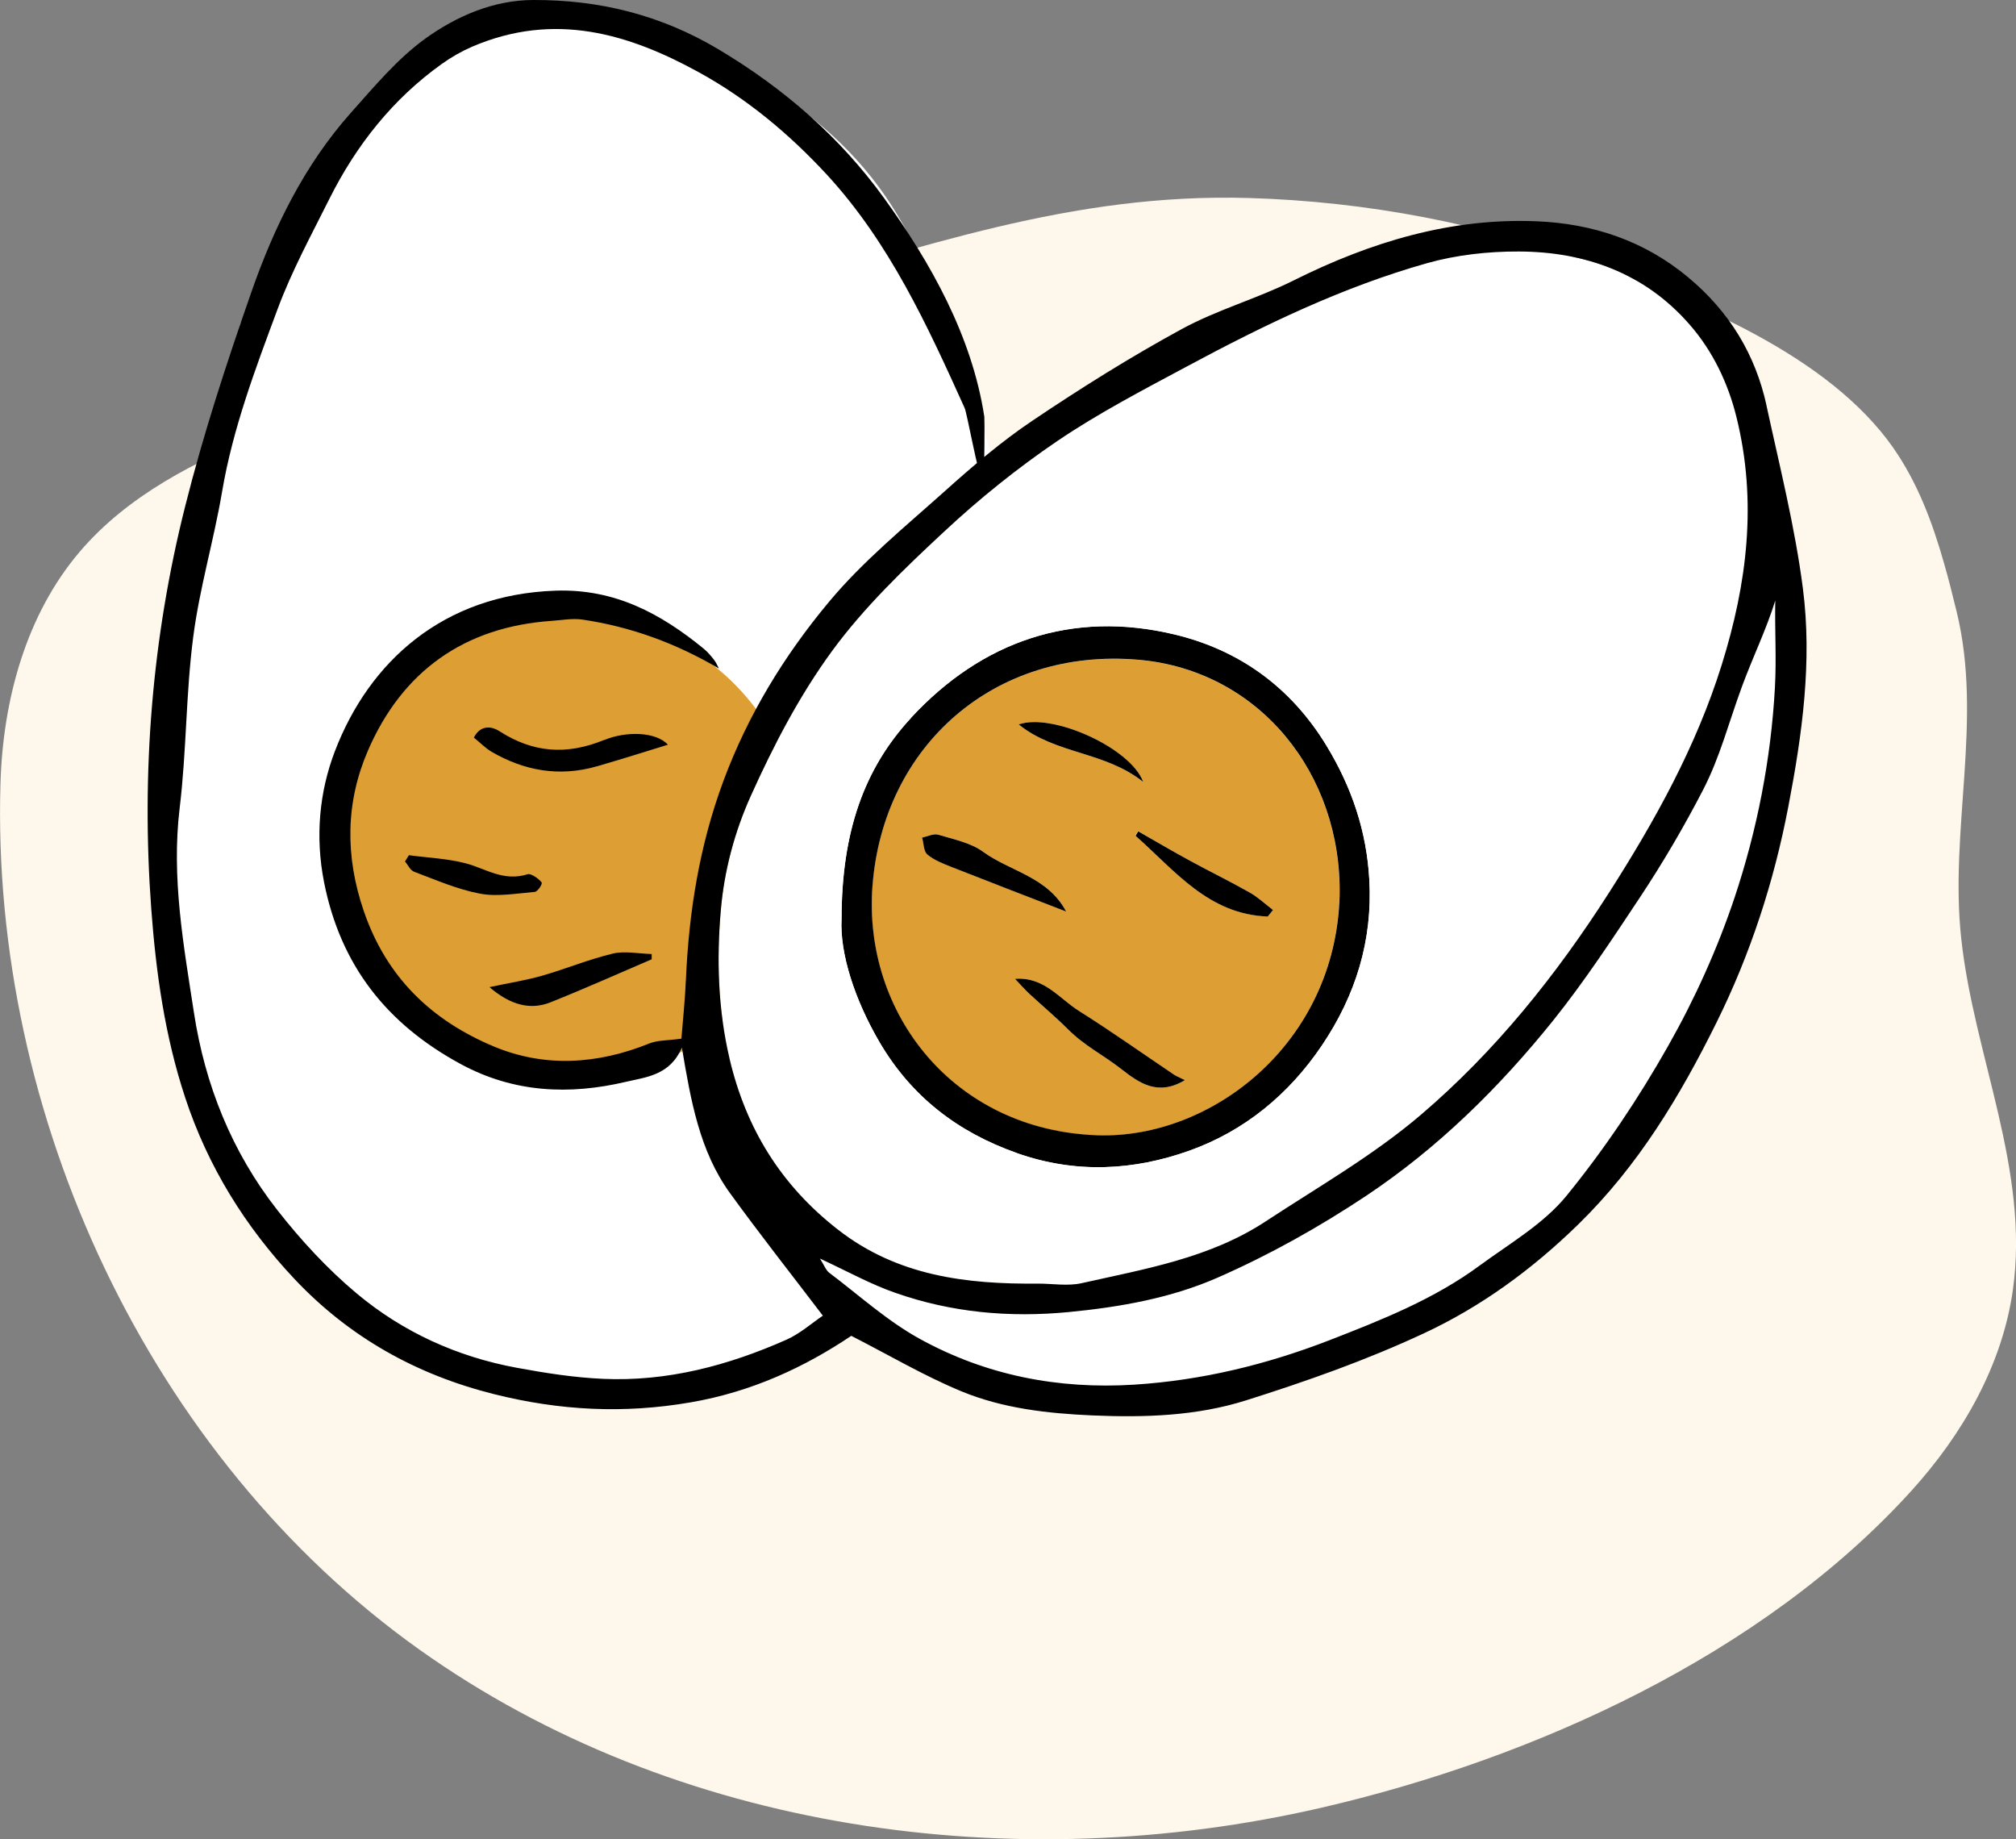
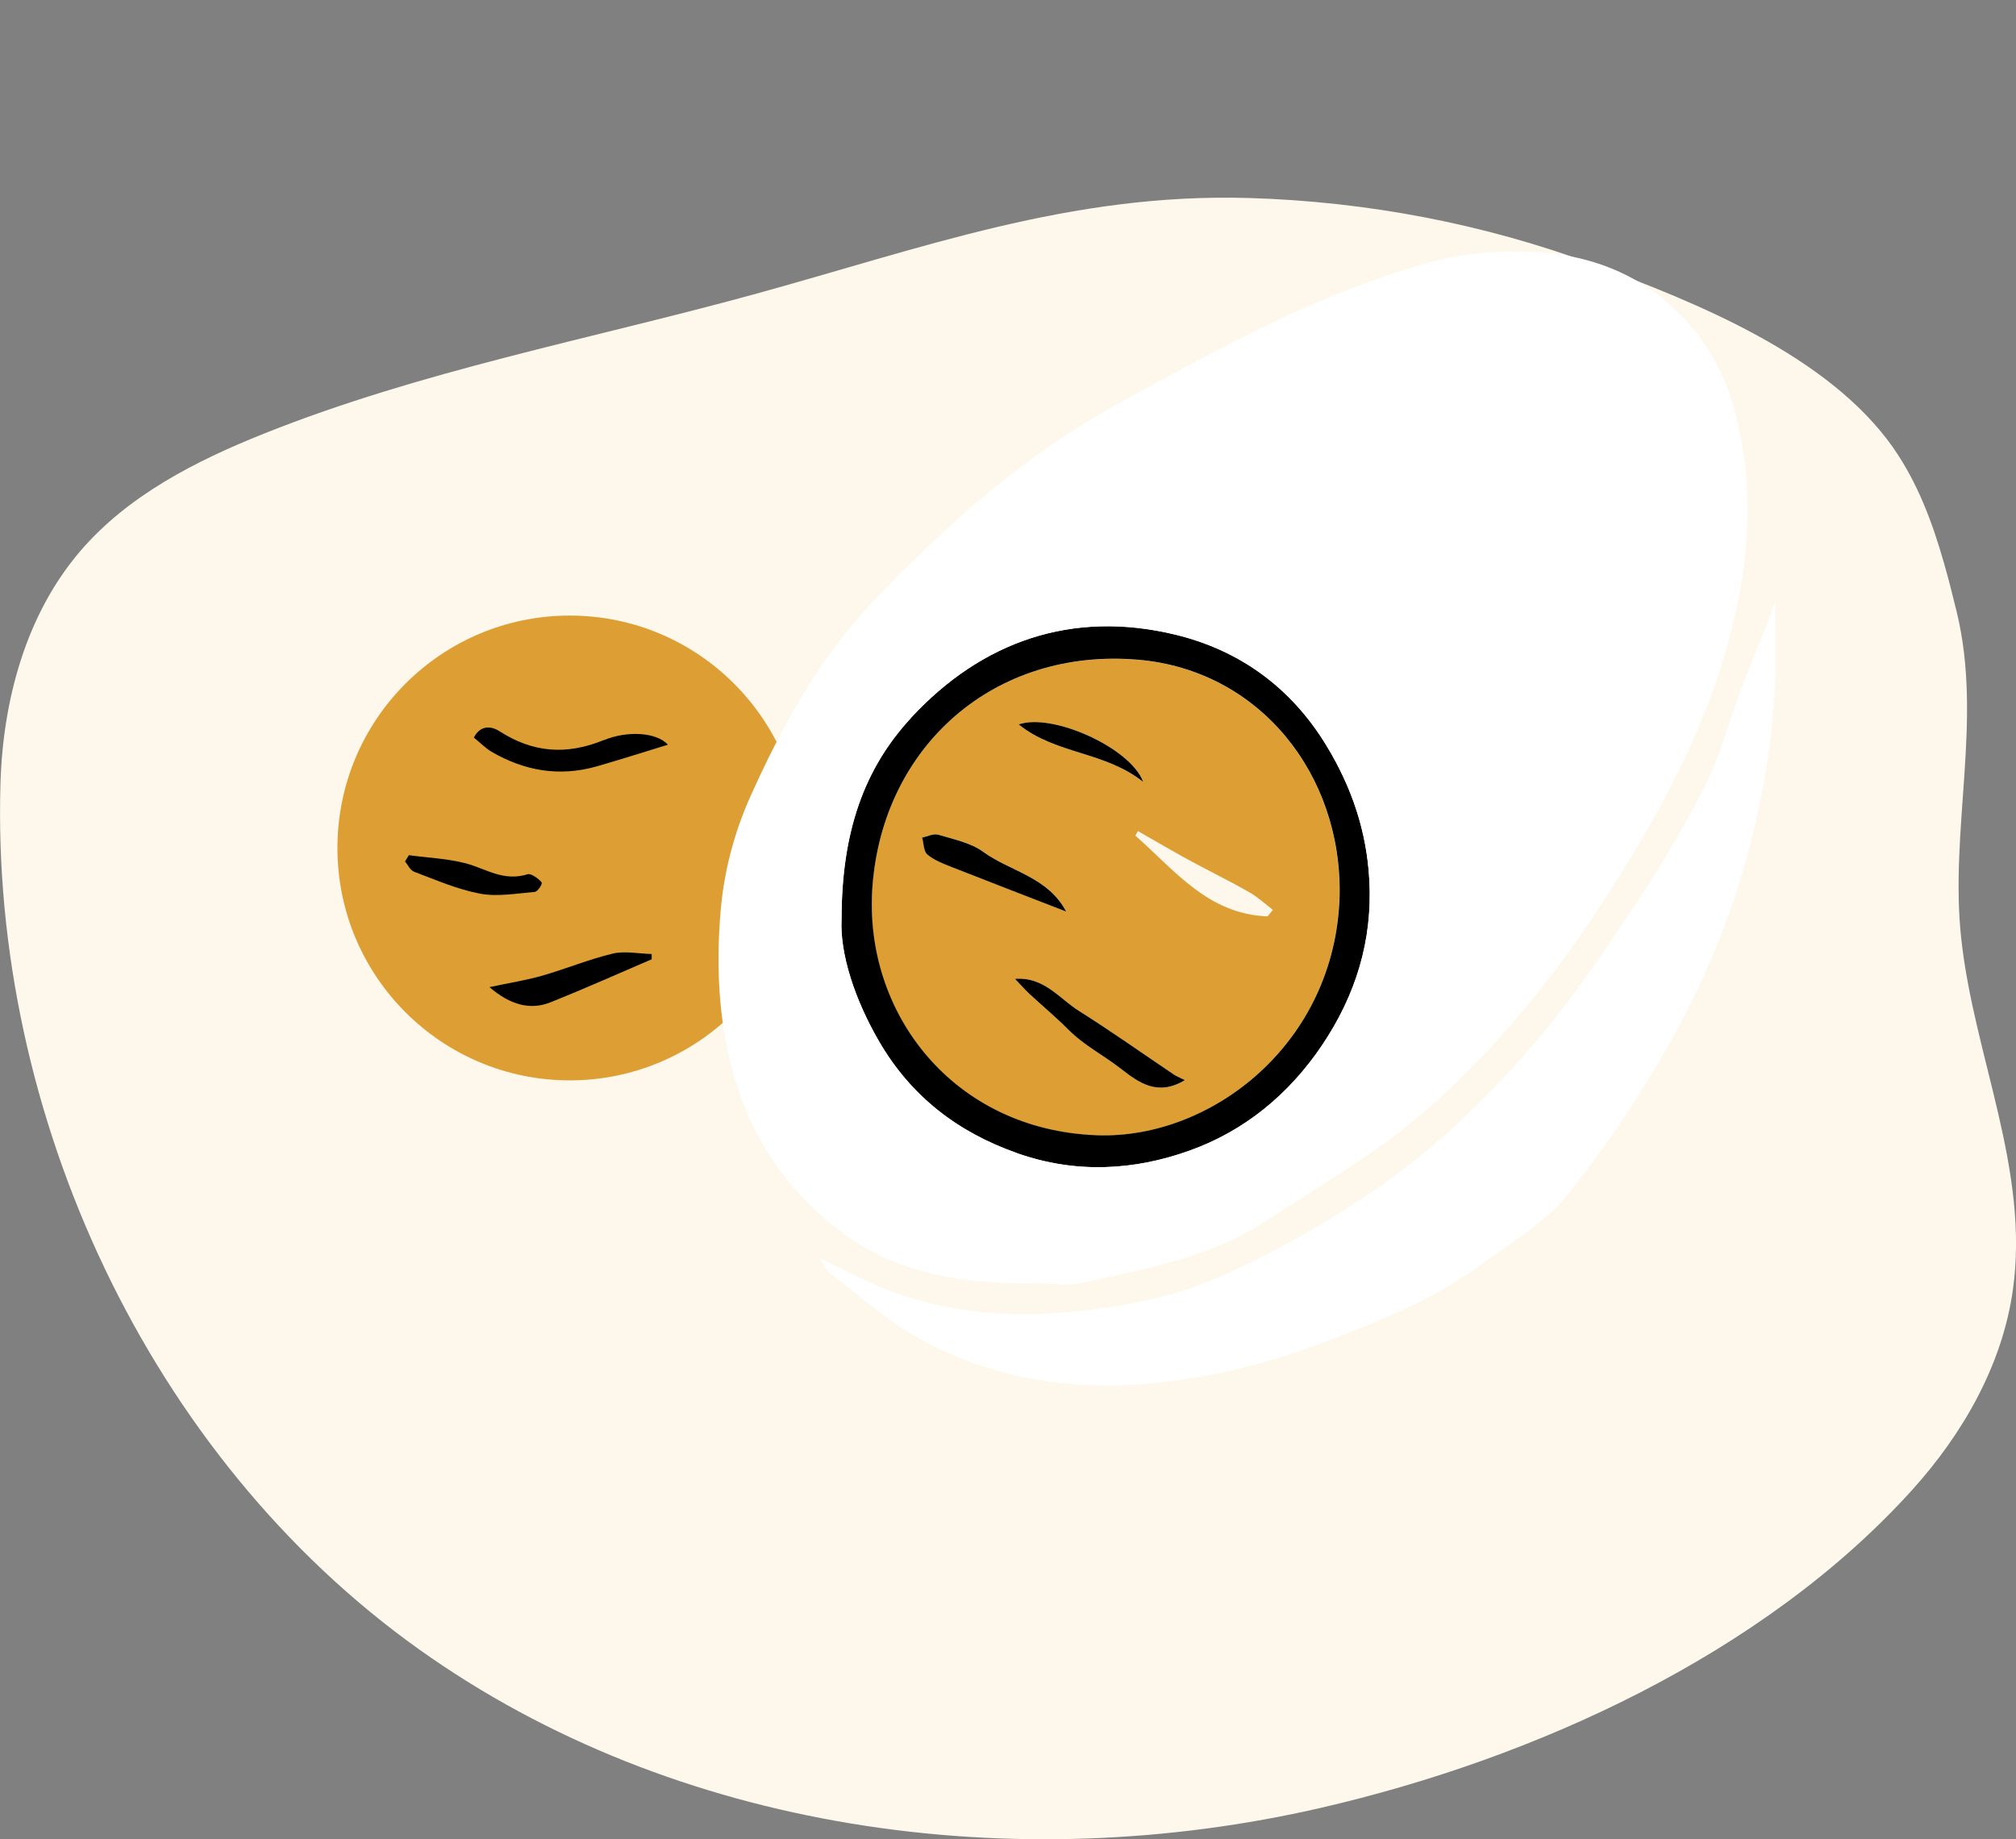
<svg xmlns="http://www.w3.org/2000/svg" id="Calque_2" viewBox="0 0 173.02 157.82">
  <rect x="0" y="0" width="173.02" height="157.82" fill="#808080" stroke="none" />
  <defs>
    <style>.cls-1{fill:#fff;}.cls-2{fill:#fef7eb;}.cls-3{fill:#dd9e34;}</style>
  </defs>
  <g id="Calque_1-2">
    <path class="cls-2" d="M162.47,38.4c-5.56-7.9-16.85-12.43-25.62-15.68-9.48-3.52-19.55-5.43-29.65-5.73-15.35-.45-28.1,4.32-42.55,8.28-14.06,3.85-28.49,6.54-42.03,11.95-5.85,2.34-11.67,5.31-15.76,10.1C2.22,52.76.25,60.08.04,67.23c-.84,28.43,12.73,57.78,35.95,74.31,22,15.66,51.12,19.64,77.42,13.57,18.23-4.21,37.86-13.1,50.63-27.19,4.39-4.84,7.79-10.75,8.71-17.22,1.46-10.32-3.34-20.07-4.43-30.17-1.02-9.35,1.87-18.75-.39-28.03-.34-1.38-.68-2.77-1.08-4.15-1-3.53-2.29-6.97-4.39-9.96Z" />
-     <path class="cls-1" d="M84.08,35.43c-1.44-4.88-3.34-9.63-5.56-14.21-2.47-5.09-5.62-8.77-10.25-12.2-3.4-2.52-7.07-5.48-11.21-6.59-2.54-.68-5.21-.9-7.87-1.18-.49.19-1.04.31-1.64.34-5.72.3-11.86,3.09-16.39,7.12-.16,1.4-.85,2.73-2.03,3.54-1.92,3.06-3.16,6.46-4.99,9.57-1.15,1.95-2.51,3.92-3.53,6.02,0,6.28-2.02,13.23-5.15,18.83-.92,3.79-1.66,7.6-1.82,11.56-.21,5.24.75,10.3.98,15.49.17,3.81.11,7.62.38,11.42.13,1.8.27,3.65.75,5.4.15.52.23,1.08.45,1.59.05.13.09.22.11.31.06.01.13.04.22.08,2.27,1.04,2.85,3.95,2.09,6.13,2.83.56,4.04,3.3,3.67,5.76.84.81,1.32,1.93,1.45,3.1,1.18,1.04,2.21,1.87,2.71,2.29,3.7,3.07,8.23,6.55,12.88,7.99.42.13.8.32,1.15.55.17-.02.34-.03.52-.03.96,0,1.78.23,2.45.61,2.21-.47,4.49-.42,6.82.28.98.29,1.74.8,2.3,1.43,2.13-.25,4.24-.65,6.33-1.1,3.69-.8,8.62-1.31,11.7-3.68,3.72-2.87,1.12-6.6-1.05-9.67-2.44-3.45-5.07-6.62-6.56-10.64-3.13-8.44-2.09-19.84.96-28.18,3.45-9.43,10.8-16,16.68-23.85,1.18-1.58,2.97-2.54,4.76-2.45-.27-1.9-.8-3.78-1.33-5.61Z" />
    <circle class="cls-3" cx="48.9" cy="72.76" r="19.94" />
    <path class="cls-3" d="M94.14,97.42c9.79.35,20.46-7.86,20.82-20.53.22-10.47-6.89-19.37-17.26-20.27-12.39-1.07-21.91,7.42-22.83,19.41-.83,10.92,6.96,20.95,19.27,21.4ZM96.21,91.71c-1.6-1.24-3.13-1.98-4.58-3.42-1.05-1.05-2.19-2-3.28-3.01-.41-.38-.78-.8-1.24-1.29,2.49-.19,3.79,1.68,5.47,2.74,2.76,1.74,5.43,3.64,8.15,5.46.2.13.43.22.96.49-2.34,1.42-3.94.23-5.48-.97ZM107.24,76.57c.72.41,1.34.99,2,1.5-.15.19-.3.38-.45.56-5.1-.18-7.97-3.95-11.35-6.93.07-.13.15-.26.22-.39,1.49.85,2.97,1.72,4.48,2.54,1.69.92,3.42,1.76,5.09,2.71ZM98.11,67.09c-3.29-2.63-7.49-2.34-10.68-4.93,2.86-1.02,9.62,2,10.68,4.93ZM79.14,71.86c.47-.09.99-.37,1.39-.25,1.32.4,2.77.69,3.85,1.47,2.31,1.69,5.53,2.13,7.12,5.12-3.44-1.33-6.67-2.57-9.88-3.84-.71-.28-1.46-.58-2.03-1.06-.32-.28-.31-.95-.44-1.44Z" />
    <path class="cls-1" d="M152.36,51.53c-.77,2.48-1.89,4.75-2.86,7.38-1.14,3.1-1.89,6.07-3.34,8.87-1.63,3.16-3.43,6.22-5.39,9.18-2.39,3.6-4.77,7.24-7.47,10.6-4.63,5.76-9.9,10.95-16.06,15.05-4.03,2.68-8.32,5.09-12.75,7.02-3.99,1.75-8.34,2.53-12.76,2.95-5.13.49-10.08.04-14.89-1.65-2.13-.75-4.13-1.87-6.47-2.94.37.57.51,1,.8,1.22,2.55,1.93,4.97,4.13,7.75,5.66,5.69,3.13,11.89,4.35,18.42,3.94,5.8-.37,11.36-1.71,16.75-3.81,4.5-1.75,8.98-3.52,12.9-6.41,2.57-1.89,5.47-3.56,7.44-5.97,3.27-4.01,6.18-8.38,8.74-12.88,2.29-4.04,4.24-8.36,5.71-12.76,1.93-5.8,3.11-11.84,3.45-17.98.14-2.48-.02-4.98.03-7.46Z" />
    <path d="M51.85,63.49c-3.26,1.34-6.13,1.08-8.97-.74-.89-.57-1.74-.4-2.21.54.57.46.99.9,1.51,1.21,2.78,1.62,5.79,2.19,9.06,1.25,2.04-.59,4.06-1.23,6.08-1.85-.99-1.1-3.54-1.2-5.47-.4Z" />
    <path d="M47.25,86c2.93-1.17,5.79-2.45,8.68-3.69,0-.15,0-.3,0-.45-1.12-.03-2.31-.28-3.33-.04-2.08.5-4.05,1.32-6.11,1.91-1.37.39-2.8.61-4.48.97,1.8,1.55,3.52,1.99,5.24,1.3Z" />
    <path d="M46.48,75.71c-.24-.32-.92-.78-1.18-.7-2.1.66-3.58-.47-5.32-.93-1.55-.41-3.25-.48-4.89-.7-.11.18-.22.36-.33.54.27.31.44.76.81.89,1.84.69,3.67,1.5,5.63,1.87,1.47.28,3.13-.02,4.69-.15.25-.02.7-.68.59-.83Z" />
    <path d="M87.28,98.94c5.03,1.78,10.02,1.5,14.82-.22,4.69-1.68,8.5-4.8,11.35-9.02,2.91-4.32,4.36-9.02,4.07-14.22-.23-4.14-1.49-7.91-3.68-11.51-3.07-5.05-7.53-8.22-13.01-9.53-8.82-2.12-16.57.58-22.66,7.16-4.01,4.35-5.94,9.78-5.95,17.23-.16,2.93,1.11,6.91,3.28,10.62,2.72,4.62,6.67,7.68,11.77,9.48ZM74.88,76.02c.91-11.99,10.44-20.48,22.83-19.41,10.37.9,17.48,9.81,17.26,20.27-.36,12.67-11.03,20.88-20.82,20.53-12.31-.44-20.1-10.48-19.27-21.4Z" />
    <path d="M92.58,86.73c-1.68-1.06-2.98-2.93-5.47-2.74.47.49.83.91,1.24,1.29,1.09,1.01,2.23,1.96,3.28,3.01,1.45,1.45,2.98,2.18,4.58,3.42,1.54,1.2,3.14,2.38,5.48.97-.53-.27-.76-.35-.96-.49-2.71-1.82-5.38-3.72-8.15-5.46Z" />
    <path d="M91.5,78.21c-1.59-2.99-4.8-3.43-7.12-5.12-1.07-.78-2.53-1.07-3.85-1.47-.4-.12-.93.15-1.39.25.14.49.12,1.16.44,1.44.56.48,1.32.78,2.03,1.06,3.22,1.27,6.45,2.51,9.88,3.84Z" />
-     <path d="M97.45,71.71c3.37,2.97,6.25,6.75,11.35,6.93.15-.19.3-.38.45-.56-.66-.51-1.28-1.09-2-1.5-1.67-.95-3.4-1.79-5.09-2.71-1.51-.82-2.99-1.69-4.48-2.54-.07.13-.15.26-.22.39Z" />
    <path d="M87.43,62.16c3.19,2.58,7.39,2.3,10.68,4.93-1.06-2.92-7.81-5.95-10.68-4.93Z" />
    <path class="cls-1" d="M89.09,110.13c1.25,0,2.55.23,3.74-.04,5.43-1.22,11-2.15,15.77-5.29,4.51-2.96,9.25-5.67,13.33-9.15,6.38-5.44,11.61-11.96,16.15-19.06,3.95-6.18,7.47-12.53,9.67-19.54,2.17-6.93,3.08-14,1.26-21.31-.72-2.9-2.05-5.65-4.01-7.9-3.87-4.43-8.97-6.24-14.66-6.27-2.63-.01-5.34.29-7.87,1-7.24,2.04-14,5.31-20.61,8.86-3.76,2.02-7.58,4-11.11,6.39-3.45,2.34-6.74,4.99-9.79,7.84-3.4,3.18-6.82,6.46-9.56,10.19-2.78,3.8-5.02,8.09-6.96,12.4-1.41,3.13-2.3,6.47-2.59,9.88-.36,4.2-.24,8.46.75,12.68,1.42,6.03,4.43,10.88,9.31,14.68,5.1,3.97,11.02,4.69,17.18,4.63ZM78.17,61.61c6.09-6.59,13.84-9.28,22.66-7.16,5.48,1.32,9.94,4.48,13.01,9.53,2.19,3.6,3.45,7.37,3.68,11.51.29,5.2-1.16,9.91-4.07,14.22-2.84,4.22-6.66,7.34-11.35,9.02-4.8,1.72-9.79,1.99-14.82.22-5.1-1.8-9.05-4.86-11.77-9.48-2.18-3.7-3.44-7.69-3.28-10.62,0-7.45,1.93-12.89,5.95-17.23Z" />
-     <path d="M151.62,34.84c-.96-4.43-3.2-8.1-6.73-11.04-3.77-3.15-8.21-4.61-12.95-4.81-7.4-.32-14.3,1.77-20.91,5.07-3.12,1.56-6.55,2.51-9.6,4.17-4.39,2.39-8.65,5.06-12.8,7.85-2.7,1.81-5.2,3.96-7.63,6.14-3.39,3.03-6.97,5.96-9.86,9.43-3.83,4.59-6.95,9.68-9.07,15.4-2.04,5.52-2.94,11.14-3.2,16.94-.08,1.86-.28,3.72-.39,5.13-1.18.17-2.04.12-2.77.42-4.42,1.78-8.93,2.08-13.31.26-5.34-2.23-9.24-5.93-11.19-11.66-1.61-4.72-1.54-9.32.36-13.72,2.94-6.81,8.27-10.64,15.8-11.15.87-.06,1.75-.23,2.6-.11,4.15.61,8.02,2.02,11.73,4.2-.14-.26-.25-.54-.43-.76-.26-.33-.53-.65-.85-.92-3.7-3.03-7.65-5.17-12.73-5-9.67.33-16.01,6.1-18.95,13.78-1.33,3.47-1.7,7.31-.93,11.23,1.42,7.17,5.4,12.18,11.73,15.61,4.56,2.47,9.33,2.67,14.2,1.52,1.71-.4,3.78-.56,4.78-2.94.77,4.58,1.52,8.88,4.12,12.48,2.55,3.52,5.24,6.93,7.98,10.53-.95.64-1.95,1.54-3.12,2.06-5.01,2.22-10.24,3.61-15.76,3.36-2.47-.11-4.95-.5-7.39-.95-5.11-.94-9.77-3.06-13.73-6.37-2.51-2.1-4.79-4.57-6.81-7.15-3.91-4.98-6.22-10.75-7.17-16.98-.89-5.79-1.94-11.57-1.22-17.53.59-4.86.53-9.8,1.16-14.65.54-4.2,1.77-8.3,2.48-12.49.92-5.43,2.86-10.55,4.76-15.66,1.21-3.26,2.89-6.35,4.45-9.47,2.3-4.6,5.45-8.58,9.64-11.57.81-.58,1.68-1.08,2.6-1.48,7.08-3.04,13.45-1.11,19.43,2.17,4.18,2.29,7.8,5.32,11.02,8.8,5.37,5.83,8.62,12.92,11.83,20.03.2.44,1.14,5.66,1.57,6.52.14-.72.15-5.57.12-5.76-1.05-6.91-4.61-13.25-8.64-18.82-3.77-5.2-8.56-9.37-14.18-12.72C56.69,1.27,51.43-.02,45.76,0c-3.43.01-6.59,1.39-9.27,3.32-2.4,1.74-4.37,4.11-6.37,6.35-3.99,4.48-6.6,9.81-8.55,15.4-2.11,6.04-4.11,12.14-5.67,18.34-2.86,11.33-3.78,22.87-2.92,34.56.41,5.52,1.17,10.93,2.91,16.2,1.95,5.93,5.17,11.1,9.4,15.59,4.69,4.97,10.44,8.2,17.14,9.87,5.6,1.4,11.09,1.69,16.83.7,5.25-.9,9.79-3.02,13.8-5.71,3.27,1.67,6.26,3.44,9.45,4.76,3.56,1.47,7.39,1.9,11.26,2.07,4.47.19,8.92.05,13.16-1.29,5.17-1.63,10.33-3.45,15.24-5.74,4.93-2.29,9.31-5.49,13.28-9.36,5.16-5.04,8.75-11.03,11.88-17.35,2.9-5.86,4.92-12.06,6.15-18.5,1.19-6.19,2.06-12.45,1.25-18.72-.68-5.27-1.99-10.46-3.12-15.67ZM62.61,90.82c-.99-4.22-1.11-8.48-.75-12.68.29-3.42,1.18-6.76,2.59-9.88,1.94-4.31,4.18-8.6,6.96-12.4,2.73-3.73,6.15-7.02,9.56-10.19,3.05-2.85,6.34-5.5,9.79-7.84,3.53-2.39,7.34-4.37,11.11-6.39,6.61-3.55,13.37-6.82,20.61-8.86,2.52-.71,5.24-1.01,7.87-1,5.68.02,10.79,1.83,14.66,6.27,1.97,2.25,3.29,5,4.01,7.9,1.82,7.31.91,14.38-1.26,21.31-2.19,7.01-5.72,13.36-9.67,19.54-4.54,7.1-9.77,13.62-16.15,19.06-4.08,3.48-8.82,6.19-13.33,9.15-4.78,3.14-10.34,4.07-15.77,5.29-1.19.27-2.49.04-3.74.04-6.15.06-12.08-.65-17.18-4.63-4.88-3.8-7.89-8.65-9.31-14.68ZM152.33,59c-.34,6.14-1.52,12.18-3.45,17.98-1.47,4.4-3.42,8.72-5.71,12.76-2.55,4.51-5.47,8.87-8.74,12.88-1.97,2.41-4.87,4.08-7.44,5.97-3.92,2.89-8.4,4.66-12.9,6.41-5.4,2.09-10.95,3.44-16.75,3.81-6.53.41-12.73-.8-18.42-3.94-2.78-1.53-5.19-3.73-7.75-5.66-.29-.22-.43-.64-.8-1.22,2.33,1.08,4.34,2.2,6.47,2.94,4.82,1.69,9.76,2.14,14.89,1.65,4.42-.43,8.77-1.2,12.76-2.95,4.43-1.94,8.72-4.34,12.75-7.02,6.16-4.1,11.43-9.29,16.06-15.05,2.7-3.37,5.08-7,7.47-10.6,1.96-2.96,3.76-6.03,5.39-9.18,1.45-2.8,2.2-5.77,3.34-8.87.97-2.63,2.09-4.89,2.86-7.38-.05,2.49.11,4.98-.03,7.46Z" />
  </g>
</svg>